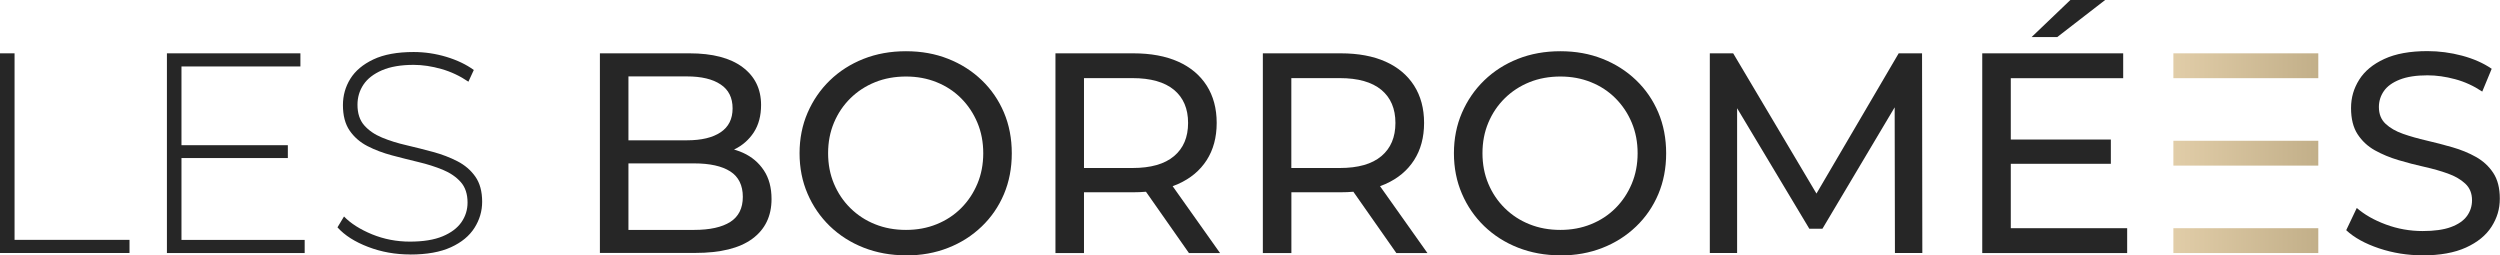
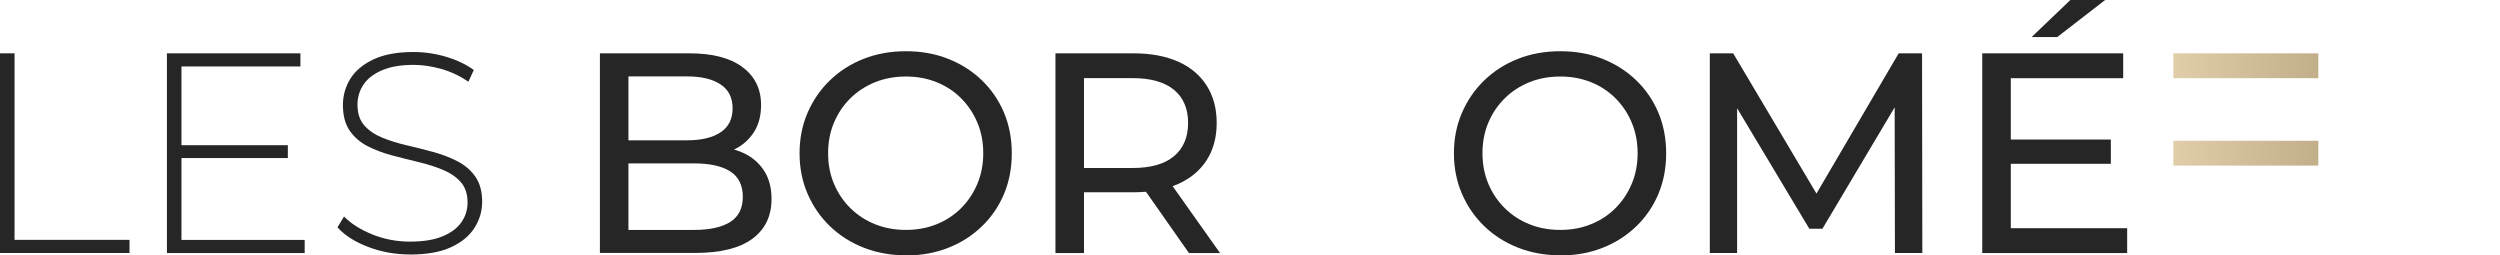
<svg xmlns="http://www.w3.org/2000/svg" xmlns:xlink="http://www.w3.org/1999/xlink" id="Layer_2" viewBox="0 0 439.74 44.91">
  <defs>
    <style>
      .cls-1 {
        fill: url(#linear-gradient-3);
      }

      .cls-2 {
        fill: url(#linear-gradient-2);
      }

      .cls-3 {
        fill: url(#linear-gradient);
      }

      .cls-4 {
        fill: #262626;
      }
    </style>
    <linearGradient id="linear-gradient" x1="382.29" y1="11.57" x2="407.78" y2="11.57" gradientUnits="userSpaceOnUse">
      <stop offset="0" stop-color="#e1cda8" />
      <stop offset="1" stop-color="#c2af89" />
    </linearGradient>
    <linearGradient id="linear-gradient-2" x1="382.29" y1="42.32" x2="407.78" y2="42.32" gradientUnits="userSpaceOnUse">
      <stop offset="0" stop-color="#e1cda8" />
      <stop offset="1" stop-color="#c2af89" />
    </linearGradient>
    <linearGradient id="linear-gradient-3" y1="26.94" y2="26.94" xlink:href="#linear-gradient-2" />
  </defs>
  <g id="Layer_1-2" data-name="Layer_1">
    <g>
      <g>
        <path class="cls-4" d="M0,44.51V9.38h2.56v32.81h20.22v2.31H0Z" />
        <path class="cls-4" d="M31.91,42.2h21.68v2.31h-24.23V9.38h23.48v2.31h-20.92v30.51ZM31.61,25.54h19.02v2.26h-19.02v-2.26Z" />
        <path class="cls-4" d="M72.15,44.76c-2.61,0-5.08-.44-7.4-1.33-2.33-.89-4.12-2.03-5.39-3.44l1.15-1.91c1.2,1.24,2.85,2.28,4.94,3.14,2.09.85,4.31,1.28,6.65,1.28s4.26-.31,5.75-.93c1.49-.62,2.59-1.45,3.31-2.48.72-1.04,1.08-2.19,1.08-3.46,0-1.5-.4-2.71-1.2-3.61-.8-.9-1.86-1.62-3.16-2.16-1.3-.53-2.73-.99-4.26-1.35-1.54-.37-3.09-.76-4.67-1.18-1.57-.42-3.01-.96-4.31-1.63-1.3-.67-2.35-1.58-3.14-2.73-.79-1.15-1.18-2.65-1.18-4.49,0-1.67.43-3.21,1.3-4.62.87-1.4,2.22-2.54,4.06-3.41,1.84-.87,4.2-1.3,7.07-1.3,1.94,0,3.85.28,5.75.85,1.89.57,3.5,1.34,4.84,2.31l-.95,2.06c-1.47-1-3.05-1.75-4.74-2.23-1.69-.48-3.32-.73-4.89-.73-2.24,0-4.1.32-5.57.95-1.47.64-2.56,1.48-3.26,2.53s-1.05,2.23-1.05,3.54c0,1.5.39,2.71,1.18,3.61.79.9,1.83,1.62,3.14,2.16,1.3.54,2.74.99,4.32,1.35,1.57.37,3.13.76,4.67,1.18,1.54.42,2.96.96,4.26,1.63,1.3.67,2.36,1.57,3.16,2.71.8,1.14,1.2,2.61,1.2,4.42,0,1.64-.45,3.17-1.35,4.59-.9,1.42-2.28,2.56-4.14,3.41s-4.24,1.28-7.15,1.28Z" />
        <path class="cls-4" d="M105.52,44.51V9.38h15.76c4.05,0,7.16.81,9.33,2.43,2.17,1.62,3.26,3.84,3.26,6.65,0,1.91-.43,3.51-1.28,4.82-.85,1.3-2,2.31-3.44,3.01-1.44.7-2.99,1.05-4.67,1.05l.9-1.51c2.01,0,3.78.35,5.32,1.05,1.54.7,2.76,1.73,3.66,3.09.9,1.35,1.35,3.04,1.35,5.04,0,3.01-1.13,5.34-3.39,7s-5.61,2.48-10.06,2.48h-16.76ZM110.54,40.44h11.54c2.78,0,4.9-.47,6.37-1.4,1.47-.94,2.21-2.41,2.21-4.42s-.74-3.53-2.21-4.47c-1.47-.94-3.6-1.41-6.37-1.41h-11.99v-4.06h10.74c2.54,0,4.52-.47,5.92-1.41,1.41-.94,2.11-2.34,2.11-4.21s-.7-3.28-2.11-4.21c-1.4-.94-3.38-1.41-5.92-1.41h-10.29v26.99Z" />
        <path class="cls-4" d="M159.36,44.91c-2.68,0-5.16-.45-7.45-1.35-2.29-.9-4.27-2.17-5.95-3.79-1.67-1.62-2.98-3.52-3.91-5.69-.94-2.17-1.41-4.55-1.41-7.12s.47-4.95,1.41-7.12c.94-2.17,2.24-4.07,3.91-5.69,1.67-1.62,3.65-2.89,5.92-3.79,2.27-.9,4.77-1.35,7.48-1.35s5.14.44,7.4,1.33c2.26.89,4.23,2.14,5.92,3.76,1.69,1.62,2.99,3.52,3.91,5.69.92,2.17,1.38,4.57,1.38,7.18s-.46,5-1.38,7.18c-.92,2.17-2.22,4.07-3.91,5.69-1.69,1.62-3.66,2.88-5.92,3.76-2.26.89-4.73,1.33-7.4,1.33ZM159.36,40.44c1.94,0,3.74-.33,5.39-1,1.66-.67,3.09-1.61,4.31-2.83,1.22-1.22,2.17-2.65,2.86-4.29.69-1.64,1.03-3.43,1.03-5.37s-.34-3.73-1.03-5.37c-.69-1.64-1.64-3.07-2.86-4.29-1.22-1.22-2.66-2.17-4.31-2.83-1.66-.67-3.45-1-5.39-1s-3.79.33-5.44,1c-1.66.67-3.1,1.61-4.34,2.83-1.24,1.22-2.2,2.65-2.89,4.29-.69,1.64-1.03,3.43-1.03,5.37s.34,3.73,1.03,5.37c.69,1.64,1.65,3.07,2.89,4.29,1.24,1.22,2.68,2.17,4.34,2.83,1.66.67,3.47,1,5.44,1Z" />
        <path class="cls-4" d="M185.65,44.51V9.38h13.7c3.08,0,5.7.49,7.88,1.46,2.17.97,3.85,2.38,5.02,4.21,1.17,1.84,1.76,4.03,1.76,6.57s-.59,4.73-1.76,6.55c-1.17,1.82-2.84,3.22-5.02,4.19-2.17.97-4.8,1.46-7.88,1.46h-10.94l2.26-2.31v13h-5.02ZM190.67,32.01l-2.26-2.46h10.79c3.21,0,5.65-.69,7.3-2.08,1.66-1.39,2.48-3.34,2.48-5.85s-.83-4.45-2.48-5.82c-1.66-1.37-4.09-2.06-7.3-2.06h-10.79l2.26-2.51v20.77ZM209.13,44.51l-8.93-12.74h5.37l9.03,12.74h-5.47Z" />
-         <path class="cls-4" d="M222.13,44.51V9.38h13.7c3.08,0,5.7.49,7.88,1.46,2.17.97,3.85,2.38,5.02,4.21,1.17,1.84,1.76,4.03,1.76,6.57s-.59,4.73-1.76,6.55c-1.17,1.82-2.84,3.22-5.02,4.19-2.17.97-4.8,1.46-7.88,1.46h-10.94l2.26-2.31v13h-5.02ZM227.14,32.01l-2.26-2.46h10.79c3.21,0,5.65-.69,7.3-2.08,1.66-1.39,2.48-3.34,2.48-5.85s-.83-4.45-2.48-5.82c-1.66-1.37-4.09-2.06-7.3-2.06h-10.79l2.26-2.51v20.77ZM245.61,44.51l-8.93-12.74h5.37l9.03,12.74h-5.47Z" />
        <path class="cls-4" d="M274.46,44.91c-2.68,0-5.16-.45-7.45-1.35-2.29-.9-4.27-2.17-5.95-3.79-1.67-1.62-2.98-3.52-3.91-5.69-.94-2.17-1.41-4.55-1.41-7.12s.47-4.95,1.41-7.12c.94-2.17,2.24-4.07,3.91-5.69,1.67-1.62,3.65-2.89,5.92-3.79,2.27-.9,4.77-1.35,7.48-1.35s5.14.44,7.4,1.33c2.26.89,4.23,2.14,5.92,3.76,1.69,1.62,2.99,3.52,3.91,5.69.92,2.17,1.38,4.57,1.38,7.18s-.46,5-1.38,7.18c-.92,2.17-2.22,4.07-3.91,5.69-1.69,1.62-3.66,2.88-5.92,3.76-2.26.89-4.73,1.33-7.4,1.33ZM274.46,40.44c1.94,0,3.74-.33,5.39-1,1.66-.67,3.09-1.61,4.31-2.83,1.22-1.22,2.17-2.65,2.86-4.29.69-1.64,1.03-3.43,1.03-5.37s-.34-3.73-1.03-5.37c-.69-1.64-1.64-3.07-2.86-4.29-1.22-1.22-2.66-2.17-4.31-2.83-1.66-.67-3.45-1-5.39-1s-3.79.33-5.44,1c-1.66.67-3.1,1.61-4.34,2.83-1.24,1.22-2.2,2.65-2.89,4.29-.69,1.64-1.03,3.43-1.03,5.37s.34,3.73,1.03,5.37c.69,1.64,1.65,3.07,2.89,4.29,1.24,1.22,2.68,2.17,4.34,2.83,1.66.67,3.47,1,5.44,1Z" />
        <path class="cls-4" d="M300.75,44.51V9.38h4.11l15.76,26.54h-2.21l15.56-26.54h4.11l.05,35.12h-4.82l-.05-27.55h1.15l-13.85,23.28h-2.31l-13.95-23.28h1.25v27.55h-4.82Z" />
        <path class="cls-4" d="M353.69,40.14h20.47v4.37h-25.49V9.38h24.79v4.37h-19.77v26.39ZM353.23,24.54h18.06v4.27h-18.06v-4.27ZM357.35,6.52l6.82-6.52h6.12l-8.43,6.52h-4.52Z" />
-         <path class="cls-4" d="M426.14,44.91c-2.68,0-5.24-.41-7.68-1.23-2.44-.82-4.37-1.88-5.77-3.19l1.86-3.91c1.34,1.17,3.04,2.14,5.12,2.91,2.07.77,4.23,1.15,6.47,1.15,2.04,0,3.7-.23,4.97-.7,1.27-.47,2.21-1.11,2.81-1.93.6-.82.9-1.75.9-2.79,0-1.2-.39-2.17-1.18-2.91-.79-.74-1.81-1.33-3.06-1.78-1.25-.45-2.63-.84-4.14-1.18-1.51-.33-3.02-.73-4.54-1.18-1.52-.45-2.91-1.03-4.17-1.73-1.25-.7-2.27-1.65-3.04-2.83-.77-1.19-1.15-2.72-1.15-4.59s.48-3.47,1.43-4.99c.95-1.52,2.42-2.74,4.42-3.66,1.99-.92,4.52-1.38,7.6-1.38,2.04,0,4.06.27,6.07.8,2.01.54,3.75,1.3,5.22,2.31l-1.66,4.01c-1.5-1-3.09-1.73-4.77-2.18-1.67-.45-3.29-.68-4.87-.68-1.97,0-3.6.25-4.87.75-1.27.5-2.2,1.17-2.79,2.01-.58.84-.88,1.77-.88,2.81,0,1.24.39,2.22,1.18,2.96.79.74,1.81,1.32,3.06,1.76,1.25.44,2.63.83,4.14,1.18,1.5.35,3.02.74,4.54,1.18,1.52.44,2.91,1,4.16,1.71,1.25.7,2.27,1.64,3.04,2.81.77,1.17,1.15,2.68,1.15,4.52s-.49,3.42-1.46,4.94c-.97,1.52-2.47,2.74-4.49,3.66-2.02.92-4.57,1.38-7.65,1.38Z" />
      </g>
      <rect class="cls-3" x="382.29" y="9.38" width="25.49" height="4.37" />
-       <rect class="cls-2" x="382.29" y="40.14" width="25.49" height="4.37" />
      <rect class="cls-1" x="382.29" y="24.76" width="25.49" height="4.37" />
    </g>
  </g>
</svg>